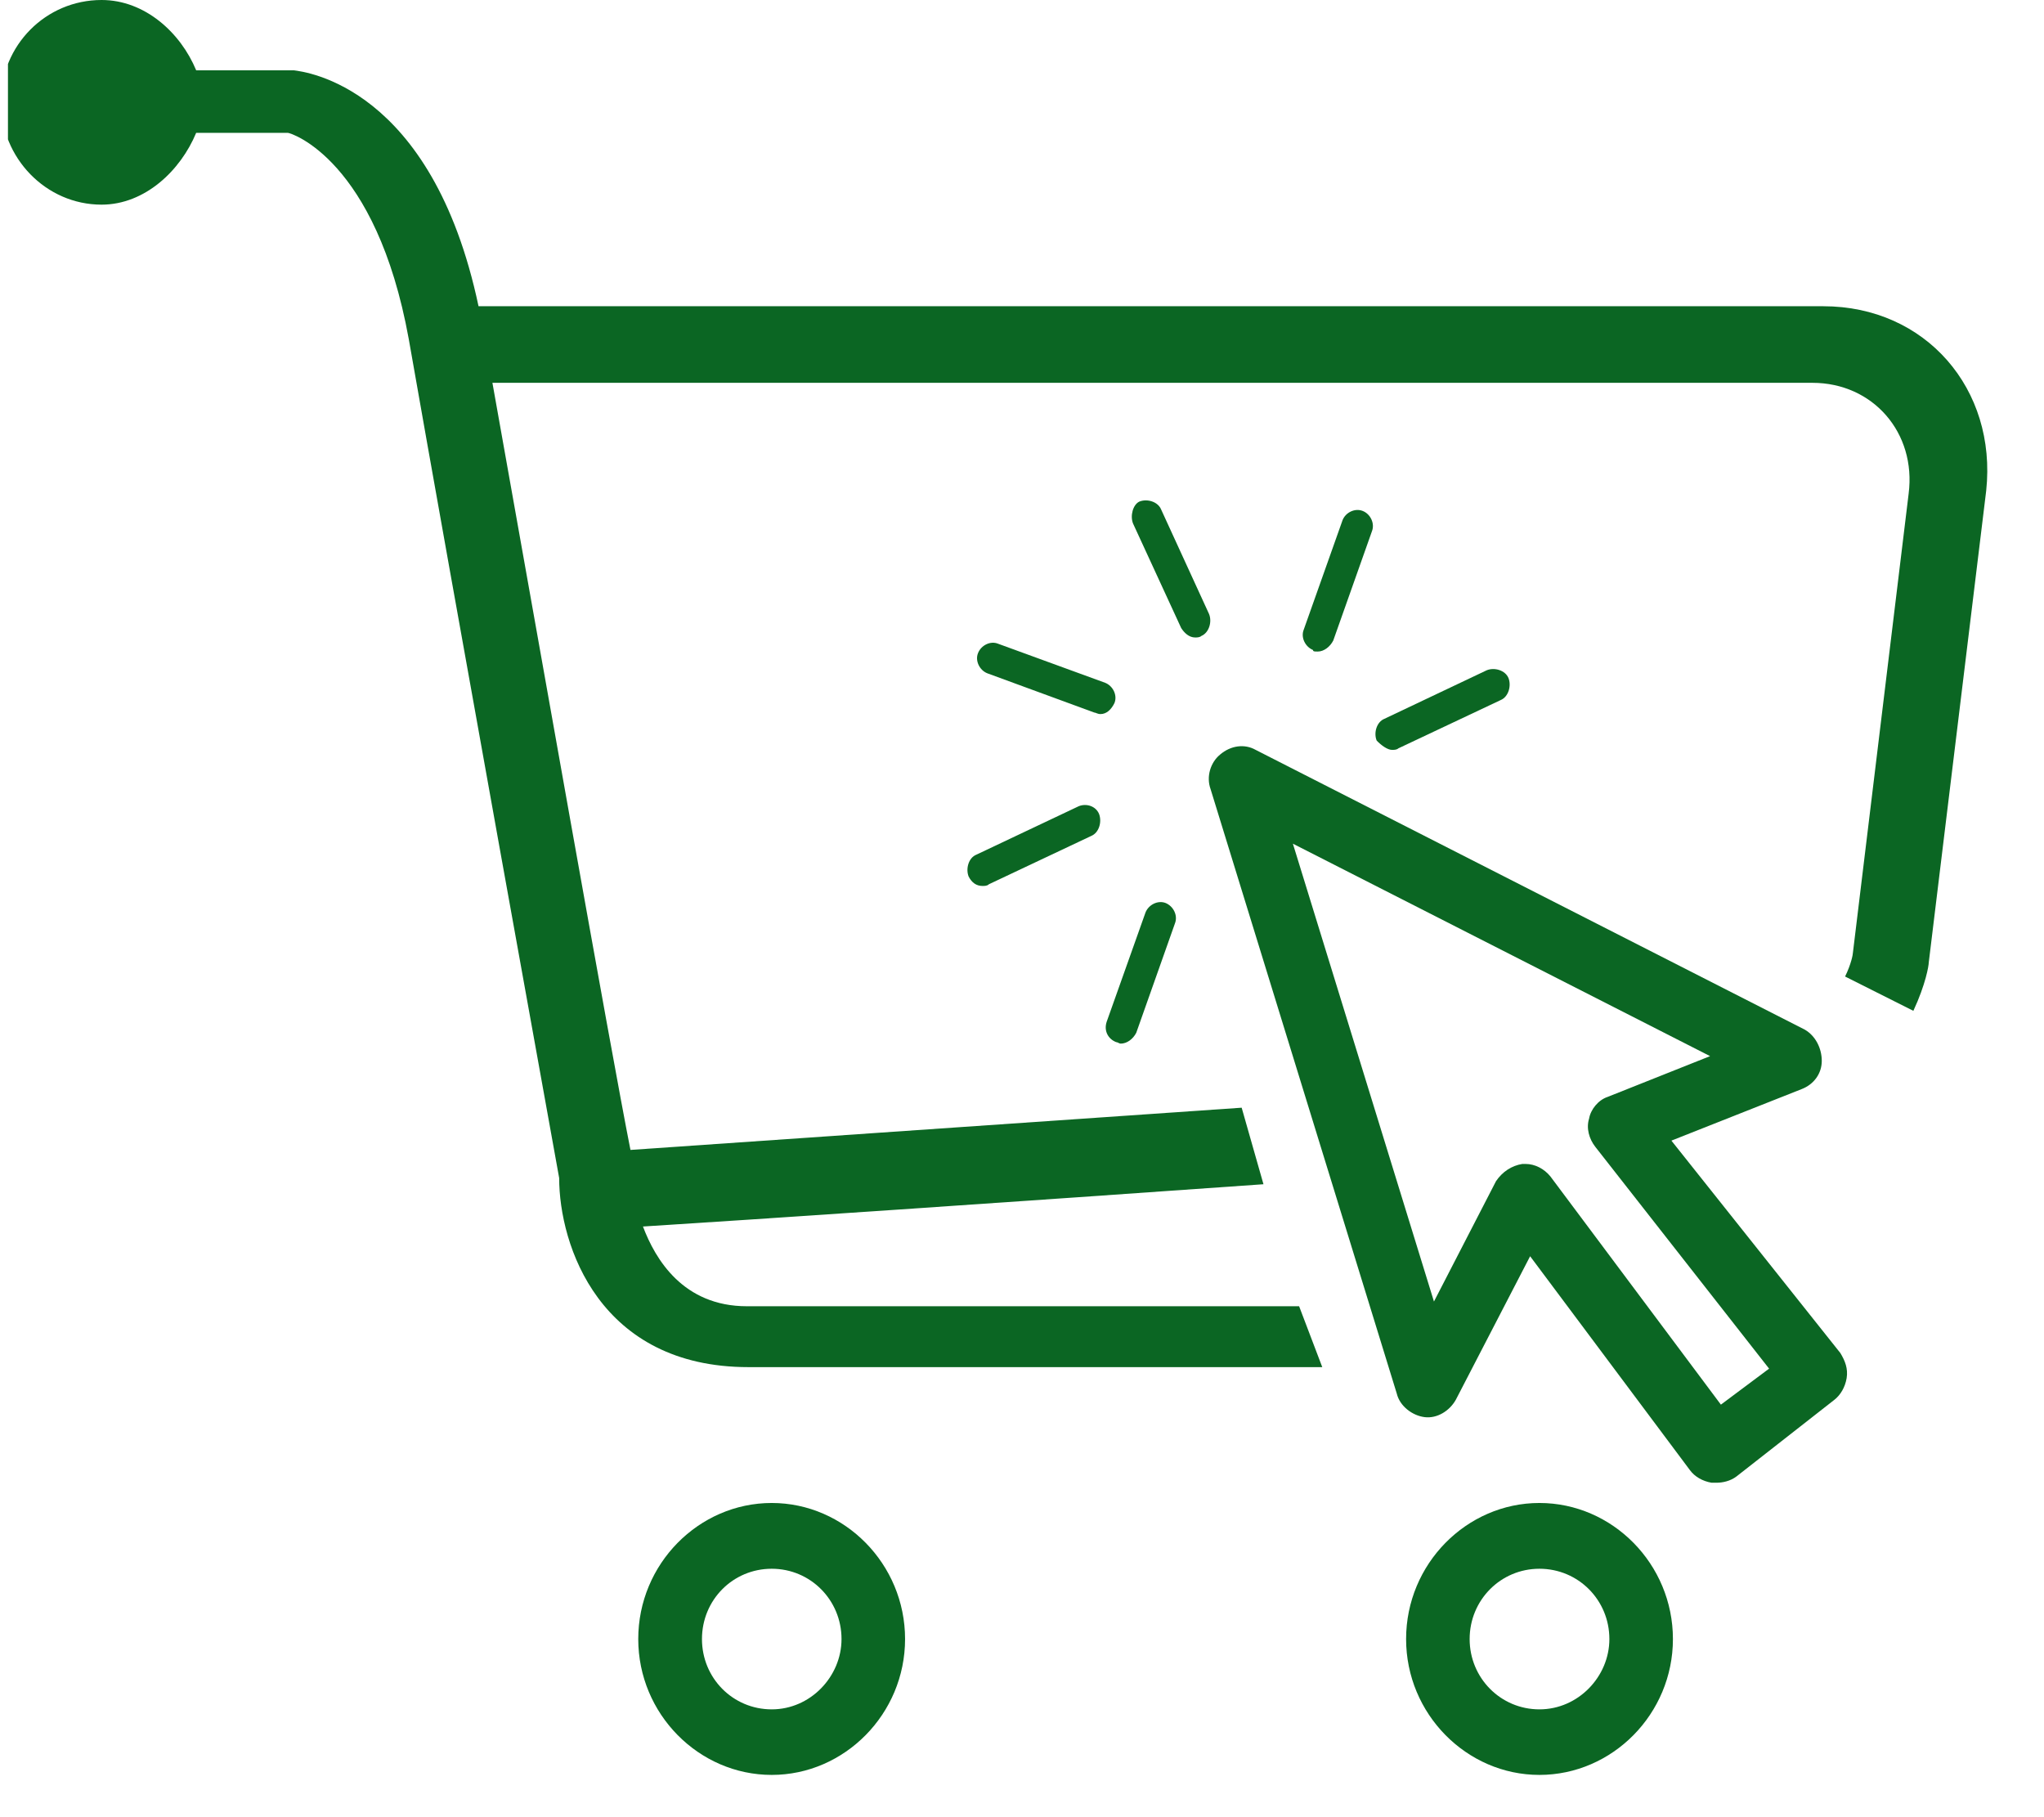
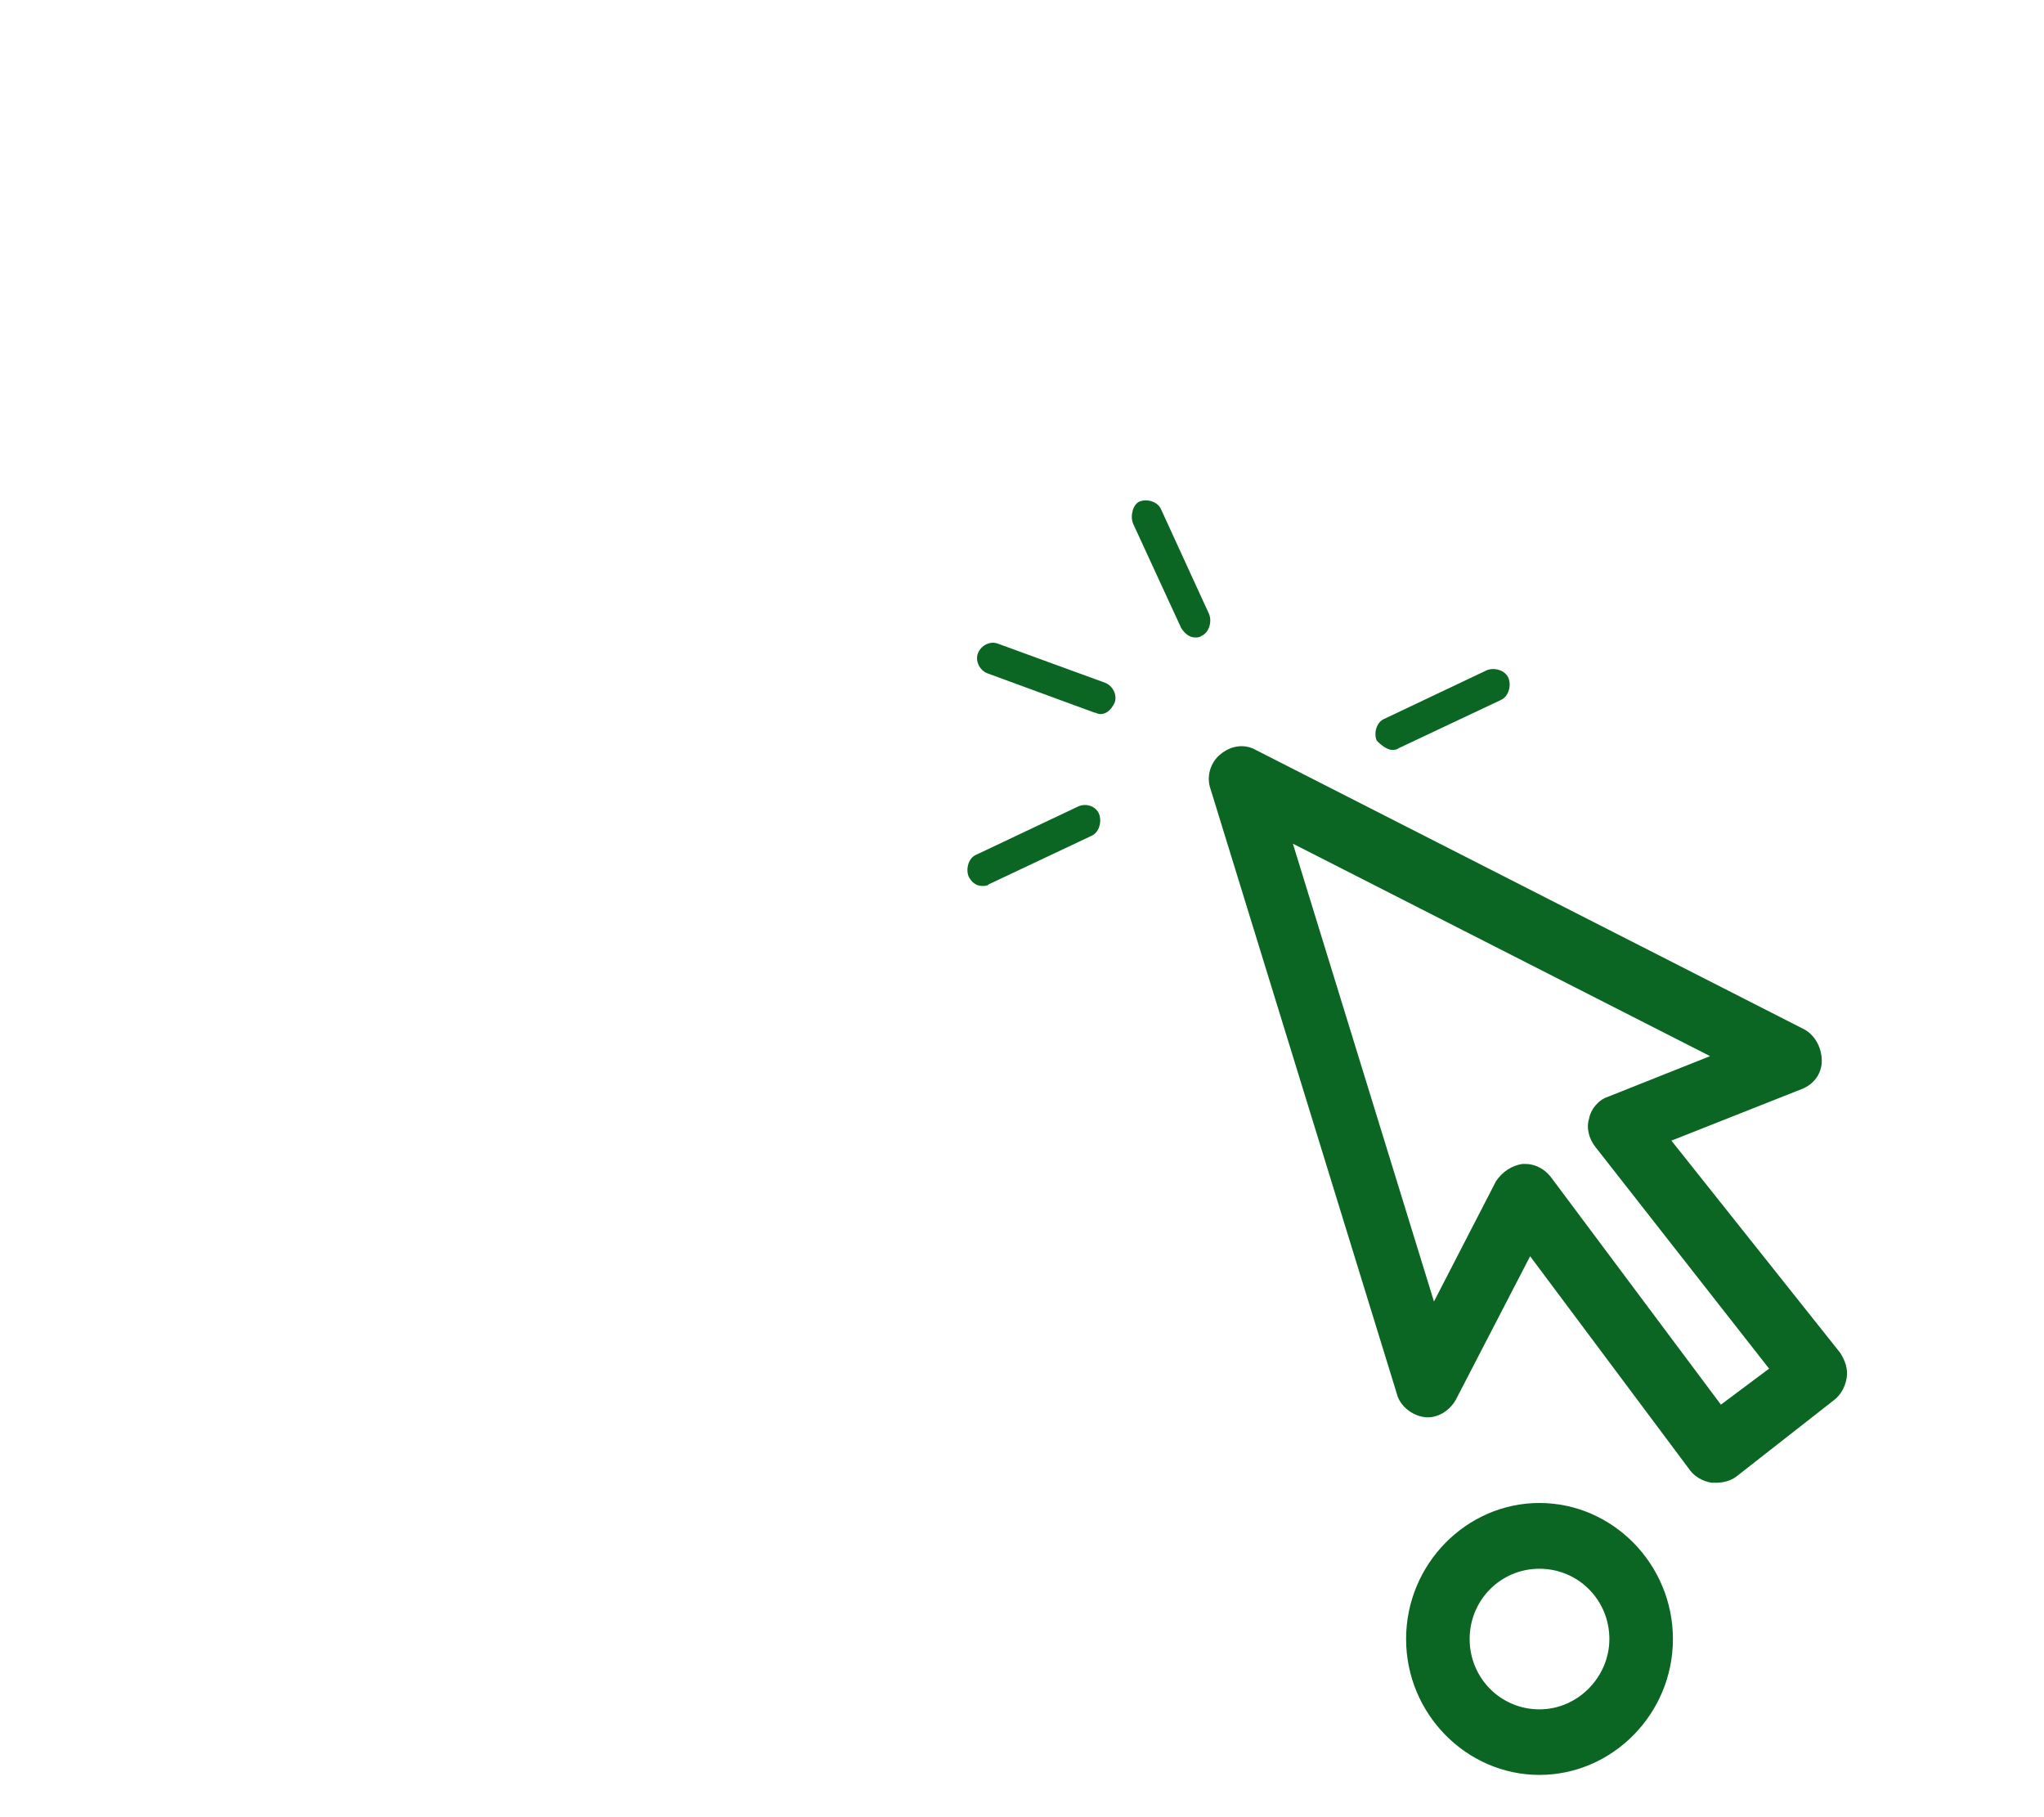
<svg xmlns="http://www.w3.org/2000/svg" width="63" zoomAndPan="magnify" viewBox="0 0 47.25 42" height="56" preserveAspectRatio="xMidYMid meet" version="1.0">
  <defs>
    <clipPath id="f9f4002488">
-       <path d="M 0.184 0 L 46 0 L 46 32 L 0.184 32 Z M 0.184 0 " clip-rule="nonzero" />
-     </clipPath>
+       </clipPath>
    <clipPath id="d7c42dfc0a">
      <path d="M 32 34 L 39 34 L 39 41.023 L 32 41.023 Z M 32 34 " clip-rule="nonzero" />
    </clipPath>
    <clipPath id="9c4fc31712">
-       <path d="M 14 34 L 21 34 L 21 41.023 L 14 41.023 Z M 14 34 " clip-rule="nonzero" />
+       <path d="M 14 34 L 21 34 L 14 41.023 Z M 14 34 " clip-rule="nonzero" />
    </clipPath>
  </defs>
-   <path fill="#0B6623" d="M 25.801 24.086 C 25.836 24.086 25.871 24.121 25.906 24.121 C 26.051 24.121 26.191 24.016 26.266 23.871 L 27.16 21.344 C 27.234 21.16 27.125 20.945 26.945 20.871 C 26.766 20.801 26.551 20.91 26.48 21.09 L 25.582 23.617 C 25.512 23.832 25.621 24.016 25.801 24.086 Z M 25.801 24.086 " fill-opacity="1" fill-rule="nonzero" />
  <path fill="#0B6623" d="M 24.938 18.633 L 22.57 19.754 C 22.391 19.824 22.32 20.078 22.391 20.258 C 22.465 20.402 22.57 20.477 22.715 20.477 C 22.75 20.477 22.824 20.477 22.859 20.438 L 25.227 19.32 C 25.406 19.246 25.477 18.996 25.406 18.812 C 25.332 18.633 25.117 18.562 24.938 18.633 Z M 24.938 18.633 " fill-opacity="1" fill-rule="nonzero" />
  <path fill="#0B6623" d="M 25.762 16.25 C 25.836 16.07 25.727 15.852 25.547 15.781 L 23.074 14.879 C 22.895 14.805 22.68 14.914 22.609 15.094 C 22.535 15.273 22.645 15.492 22.824 15.562 L 25.297 16.469 C 25.332 16.469 25.367 16.504 25.441 16.504 C 25.582 16.504 25.691 16.395 25.762 16.25 Z M 25.762 16.25 " fill-opacity="1" fill-rule="nonzero" />
  <path fill="#0B6623" d="M 27.629 14.734 C 27.664 14.734 27.734 14.734 27.77 14.699 C 27.949 14.625 28.023 14.371 27.949 14.191 L 26.84 11.773 C 26.766 11.594 26.516 11.52 26.336 11.594 C 26.191 11.664 26.121 11.918 26.191 12.098 L 27.305 14.516 C 27.375 14.625 27.484 14.734 27.629 14.734 Z M 27.629 14.734 " fill-opacity="1" fill-rule="nonzero" />
-   <path fill="#0B6623" d="M 30.461 15.059 C 30.605 15.059 30.746 14.949 30.82 14.805 L 31.715 12.277 C 31.785 12.098 31.68 11.879 31.5 11.809 C 31.32 11.738 31.105 11.844 31.035 12.023 L 30.137 14.555 C 30.066 14.734 30.172 14.949 30.352 15.023 C 30.352 15.059 30.387 15.059 30.461 15.059 Z M 30.461 15.059 " fill-opacity="1" fill-rule="nonzero" />
  <path fill="#0B6623" d="M 32.18 17.332 C 32.219 17.332 32.289 17.332 32.324 17.297 L 34.691 16.18 C 34.871 16.105 34.941 15.852 34.871 15.672 C 34.797 15.492 34.547 15.418 34.367 15.492 L 32.004 16.613 C 31.824 16.684 31.75 16.938 31.824 17.117 C 31.93 17.227 32.074 17.332 32.18 17.332 Z M 32.18 17.332 " fill-opacity="1" fill-rule="nonzero" />
  <g clip-path="url(#f9f4002488)">
-     <path fill="#0B6623" d="M 42.148 7.078 L 11.062 7.078 C 9.984 1.984 7.047 1.66 6.793 1.625 L 4.535 1.625 C 4.176 0.758 3.352 0 2.348 0 C 1.059 0 0.02 1.047 0.02 2.348 C 0.02 3.648 1.059 4.73 2.348 4.73 C 3.352 4.73 4.176 3.938 4.535 3.07 L 6.652 3.07 C 6.723 3.07 8.695 3.684 9.449 7.836 C 10.418 13.363 12.926 27.227 12.926 27.227 C 12.926 28.781 13.859 31.598 17.301 31.598 L 30.566 31.598 L 30.031 30.191 L 17.266 30.191 C 15.793 30.191 15.148 29.105 14.863 28.348 C 17.191 28.203 23.574 27.77 29.207 27.371 L 28.703 25.602 C 22.965 26 16.621 26.434 14.574 26.578 C 14.109 24.23 12.352 14.266 11.383 8.848 L 41.898 8.848 C 43.297 8.848 44.301 10.004 44.121 11.41 L 42.832 22.027 C 42.832 22.062 42.793 22.281 42.652 22.57 L 44.23 23.363 C 44.516 22.75 44.586 22.316 44.586 22.246 L 45.914 11.34 C 46.164 8.992 44.516 7.078 42.148 7.078 Z M 42.148 7.078 " fill-opacity="1" fill-rule="nonzero" />
-   </g>
+     </g>
  <path fill="#0B6623" d="M 38.637 26.363 L 41.648 25.172 C 41.934 25.062 42.113 24.809 42.113 24.52 C 42.113 24.23 41.969 23.941 41.719 23.797 L 29.027 17.332 C 28.773 17.188 28.453 17.227 28.203 17.441 C 27.984 17.621 27.879 17.949 27.984 18.238 L 32.289 32.211 C 32.359 32.5 32.648 32.719 32.934 32.754 C 33.223 32.789 33.508 32.609 33.652 32.355 L 35.371 29.035 L 39.066 33.98 C 39.172 34.125 39.352 34.234 39.566 34.27 C 39.605 34.27 39.641 34.27 39.676 34.27 C 39.82 34.27 39.996 34.234 40.141 34.125 L 42.402 32.355 C 42.543 32.246 42.652 32.066 42.688 31.852 C 42.723 31.633 42.652 31.453 42.543 31.273 Z M 39.781 32.465 L 35.84 27.191 C 35.695 27.012 35.48 26.902 35.266 26.902 C 35.23 26.902 35.23 26.902 35.191 26.902 C 34.941 26.941 34.727 27.086 34.582 27.301 L 33.148 30.082 L 29.887 19.5 L 39.531 24.41 L 37.164 25.352 C 36.949 25.422 36.77 25.641 36.734 25.855 C 36.664 26.074 36.734 26.324 36.879 26.508 L 40.895 31.633 Z M 39.781 32.465 " fill-opacity="1" fill-rule="nonzero" />
  <g clip-path="url(#d7c42dfc0a)">
    <path fill="#0B6623" d="M 35.586 34.738 C 33.902 34.738 32.504 36.148 32.504 37.883 C 32.504 39.613 33.902 41.023 35.586 41.023 C 37.273 41.023 38.672 39.613 38.672 37.883 C 38.672 36.148 37.273 34.738 35.586 34.738 Z M 35.586 39.508 C 34.691 39.508 33.973 38.785 33.973 37.883 C 33.973 36.98 34.691 36.258 35.586 36.258 C 36.484 36.258 37.203 36.98 37.203 37.883 C 37.203 38.75 36.484 39.508 35.586 39.508 Z M 35.586 39.508 " fill-opacity="1" fill-rule="nonzero" />
  </g>
  <g clip-path="url(#9c4fc31712)">
-     <path fill="#0B6623" d="M 17.84 34.738 C 16.152 34.738 14.754 36.148 14.754 37.883 C 14.754 39.613 16.152 41.023 17.84 41.023 C 19.523 41.023 20.922 39.613 20.922 37.883 C 20.922 36.148 19.523 34.738 17.84 34.738 Z M 17.84 39.508 C 16.941 39.508 16.227 38.785 16.227 37.883 C 16.227 36.98 16.941 36.258 17.84 36.258 C 18.734 36.258 19.453 36.98 19.453 37.883 C 19.453 38.75 18.734 39.508 17.84 39.508 Z M 17.84 39.508 " fill-opacity="1" fill-rule="nonzero" />
-   </g>
+     </g>
</svg>